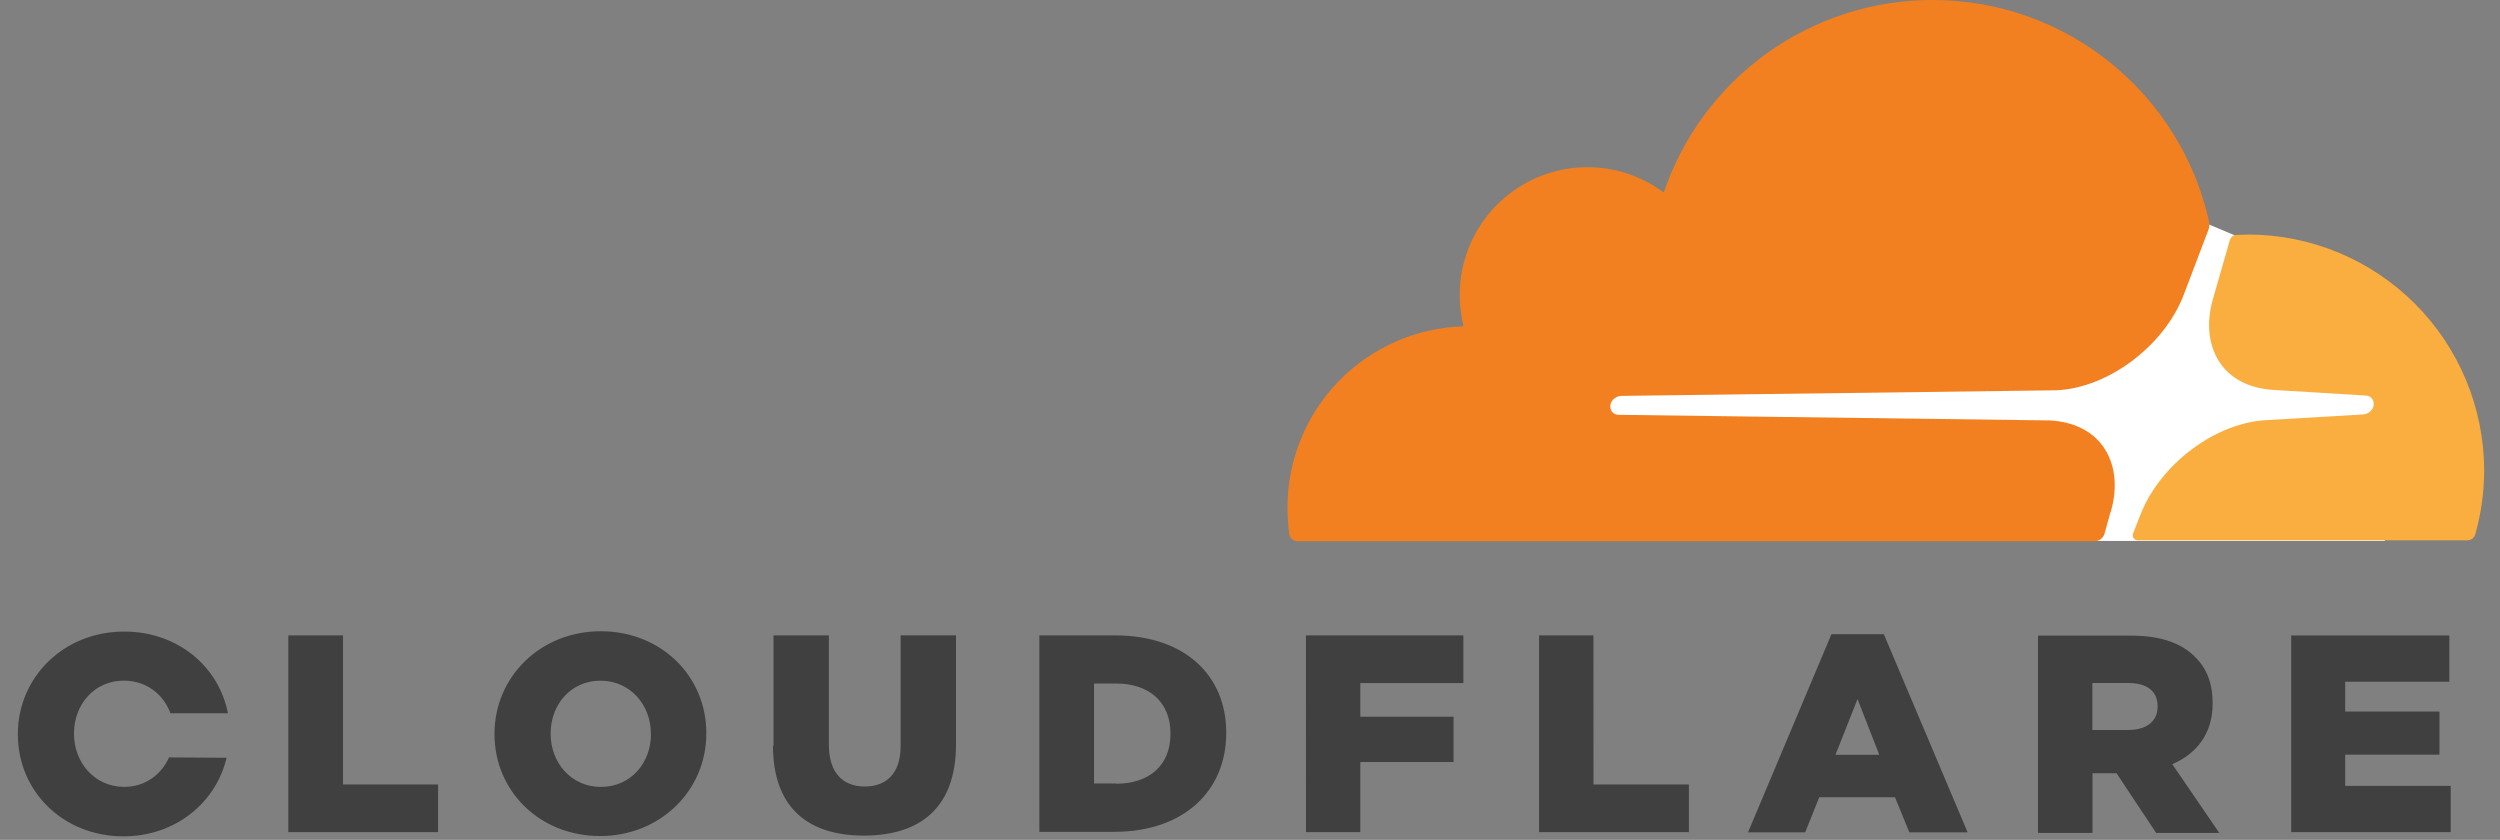
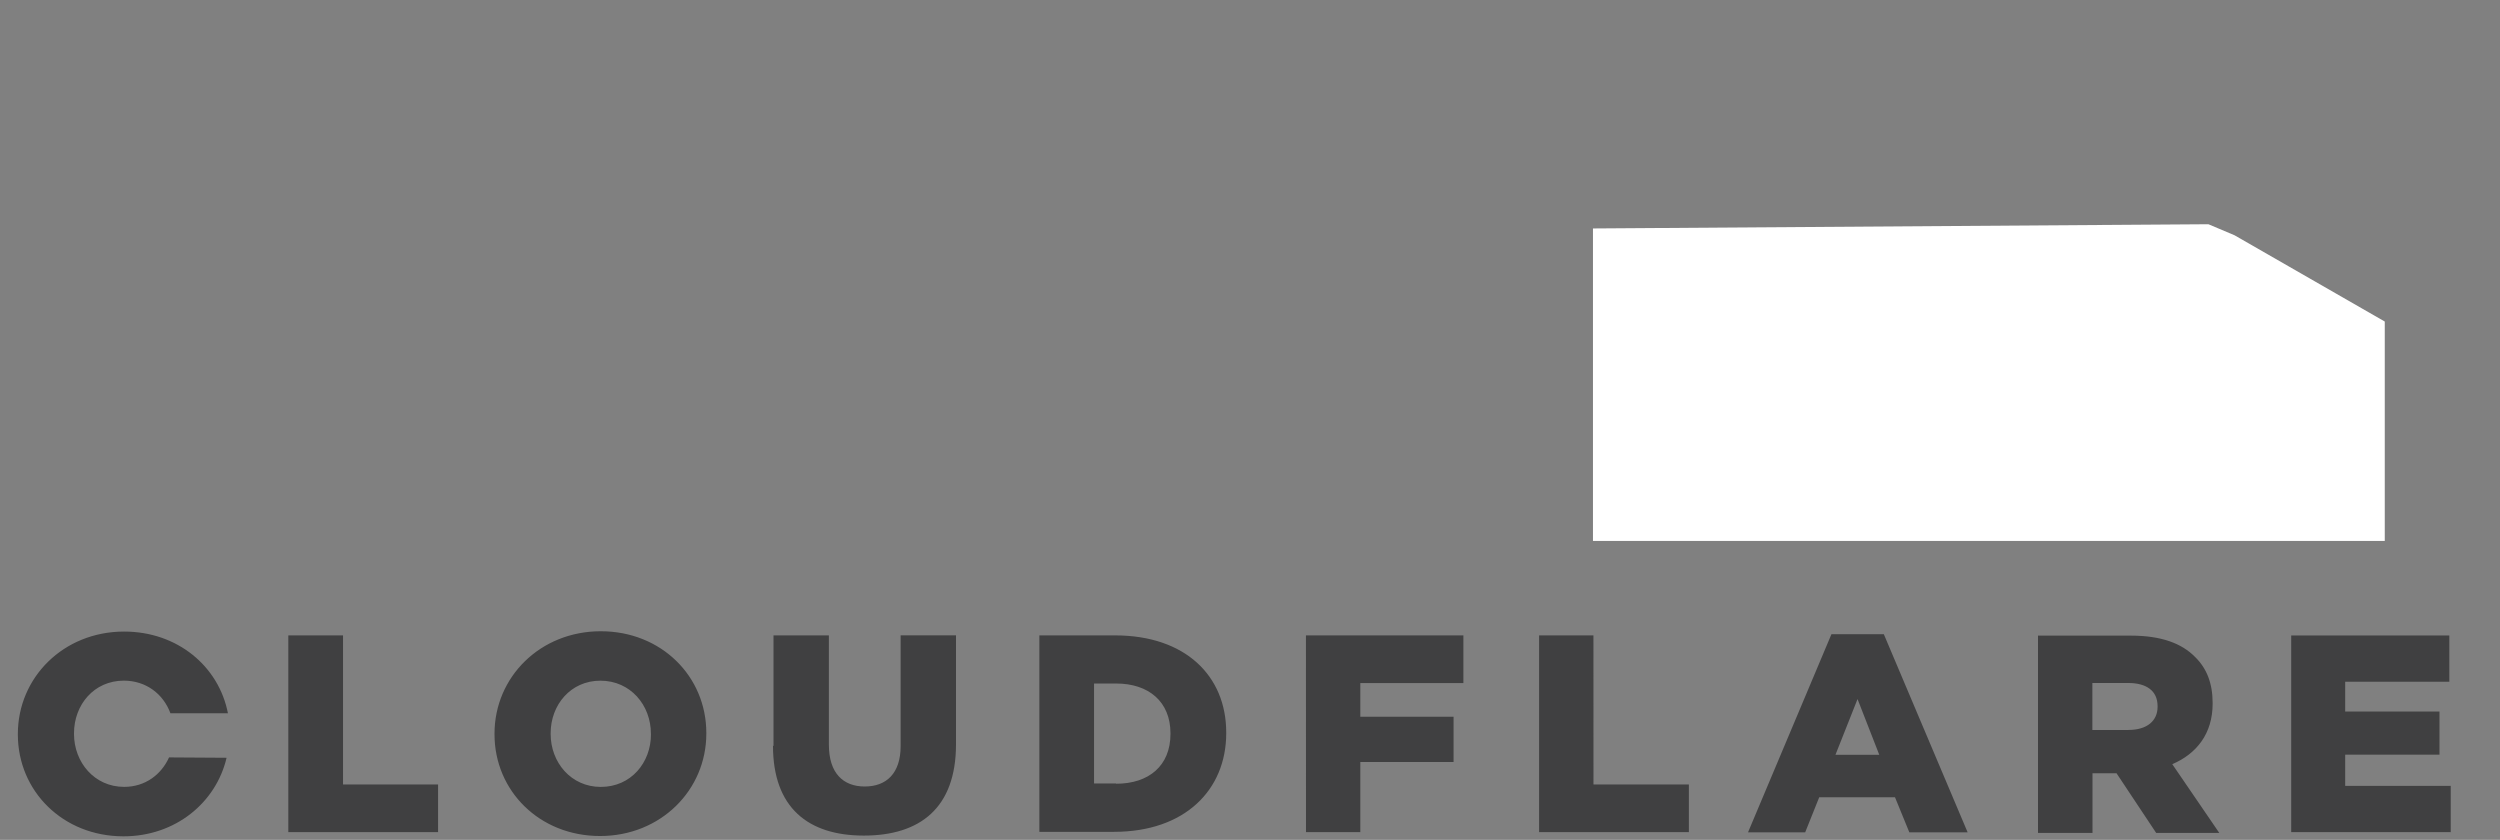
<svg xmlns="http://www.w3.org/2000/svg" width="128" height="43" viewBox="0 0 128 43" fill="none">
  <rect x="0" y="0" width="128" height="43" fill="#808080" stroke="none" />
  <path d="M17.563 40.163H22.43V42.604H14.762V32.532H17.563V40.163ZM25.319 37.597V37.562C25.319 34.672 27.652 32.32 30.76 32.32C33.867 32.32 36.164 34.636 36.164 37.527V37.561C36.164 40.452 33.83 42.804 30.723 42.804C27.616 42.804 25.319 40.487 25.319 37.597ZM33.326 37.597V37.562C33.326 36.108 32.285 34.851 30.741 34.851C29.215 34.851 28.193 36.091 28.193 37.544V37.578C28.193 39.033 29.234 40.29 30.761 40.29C32.305 40.29 33.329 39.05 33.329 37.597M39.603 38.188V32.532H42.439V38.134C42.439 39.589 43.173 40.269 44.275 40.269C45.377 40.269 46.112 39.603 46.112 38.203V32.53H48.947V38.113C48.947 41.362 47.111 42.782 44.226 42.782C41.371 42.782 39.577 41.347 39.577 38.186M53.214 32.532H57.092C60.683 32.532 62.783 34.599 62.783 37.505V37.539C62.783 40.448 60.664 42.59 57.038 42.59H53.215V32.518L53.214 32.532ZM57.146 40.127C58.816 40.127 59.928 39.211 59.928 37.578V37.544C59.928 35.928 58.815 34.996 57.146 34.996H56.015V40.113H57.146V40.127ZM66.864 32.532H74.926V34.974H69.648V36.698H74.423V39.014H69.648V42.605H66.867L66.864 32.532ZM81.586 40.163H86.47V42.604H78.802V32.532H81.584L81.586 40.163ZM93.759 32.471H96.452L100.743 42.616H97.758L97.024 40.82H93.144L92.425 42.616H89.498L93.77 32.471H93.759ZM96.219 38.647L95.106 35.792L93.975 38.647H96.219ZM104.346 32.544H109.104C110.648 32.544 111.708 32.939 112.39 33.639C112.982 34.213 113.287 34.985 113.287 35.992V36.026C113.287 37.57 112.461 38.594 111.221 39.126L113.627 42.645H110.396L108.367 39.592H107.136V42.645H104.346V32.544ZM108.978 37.373C109.931 37.373 110.468 36.906 110.468 36.188V36.154C110.468 35.364 109.894 34.969 108.96 34.969H107.129V37.375H108.966L108.978 37.373ZM120.073 40.235H125.477V42.605H117.309V32.535H125.406V34.905H120.073V36.432H124.902V38.64H120.073V40.235ZM8.655 38.779C8.26 39.658 7.434 40.288 6.357 40.288C4.83 40.288 3.789 39.025 3.789 37.576V37.542C3.789 36.087 4.813 34.849 6.338 34.849C7.485 34.849 8.366 35.538 8.725 36.519H11.67C11.202 34.113 9.085 32.336 6.355 32.336C3.248 32.336 0.914 34.689 0.914 37.578V37.613C0.918 40.503 3.216 42.82 6.323 42.82C8.98 42.82 11.063 41.096 11.601 38.798L8.656 38.779H8.655Z" fill="#404041" />
  <path d="M113.071 11.481L81.56 11.697V27.695H122.1V16.463L114.409 12.046L113.071 11.481Z" fill="white" />
-   <path d="M108.069 26.212C108.445 24.919 108.302 23.735 107.674 22.854C107.1 22.046 106.13 21.591 104.962 21.526L82.86 21.239C82.717 21.239 82.59 21.167 82.519 21.06C82.448 20.953 82.43 20.807 82.465 20.665C82.505 20.556 82.576 20.462 82.668 20.392C82.76 20.322 82.871 20.279 82.986 20.27L105.286 19.983C107.926 19.868 110.798 17.722 111.804 15.1L113.067 11.778C113.123 11.641 113.135 11.491 113.102 11.347C111.667 4.848 105.867 2.72398e-09 98.937 2.72398e-09C95.902 -5.87631e-05 92.943 0.951 90.477 2.719C88.01 4.487 86.159 6.983 85.185 9.857C83.928 8.924 82.33 8.422 80.607 8.595C79.112 8.749 77.716 9.414 76.653 10.476C75.591 11.539 74.926 12.935 74.772 14.429C74.697 15.193 74.752 15.964 74.933 16.709C72.517 16.777 70.224 17.786 68.54 19.519C66.857 21.253 65.916 23.575 65.919 25.991C65.922 26.442 65.952 26.891 66.008 27.338C66.043 27.554 66.224 27.714 66.439 27.714H107.231C107.464 27.714 107.69 27.554 107.752 27.32L108.057 26.224L108.069 26.212Z" fill="#F38020" />
-   <path d="M115.107 12.009L114.496 12.028C114.353 12.028 114.226 12.136 114.172 12.28L113.312 15.279C112.935 16.571 113.078 17.756 113.706 18.636C114.28 19.445 115.25 19.899 116.418 19.965L121.122 20.252C121.266 20.252 121.392 20.324 121.463 20.431C121.498 20.489 121.521 20.555 121.531 20.622C121.54 20.69 121.535 20.759 121.517 20.826C121.477 20.934 121.406 21.029 121.314 21.099C121.222 21.169 121.111 21.211 120.996 21.22L116.094 21.507C113.437 21.622 110.582 23.769 109.576 26.391L109.217 27.307C109.145 27.486 109.271 27.666 109.469 27.666H126.309C126.507 27.666 126.686 27.551 126.74 27.342C127.036 26.278 127.187 25.179 127.189 24.074C127.18 20.874 125.904 17.807 123.639 15.546C121.374 13.285 118.306 12.012 115.106 12.008" fill="#FAAE40" />
</svg>